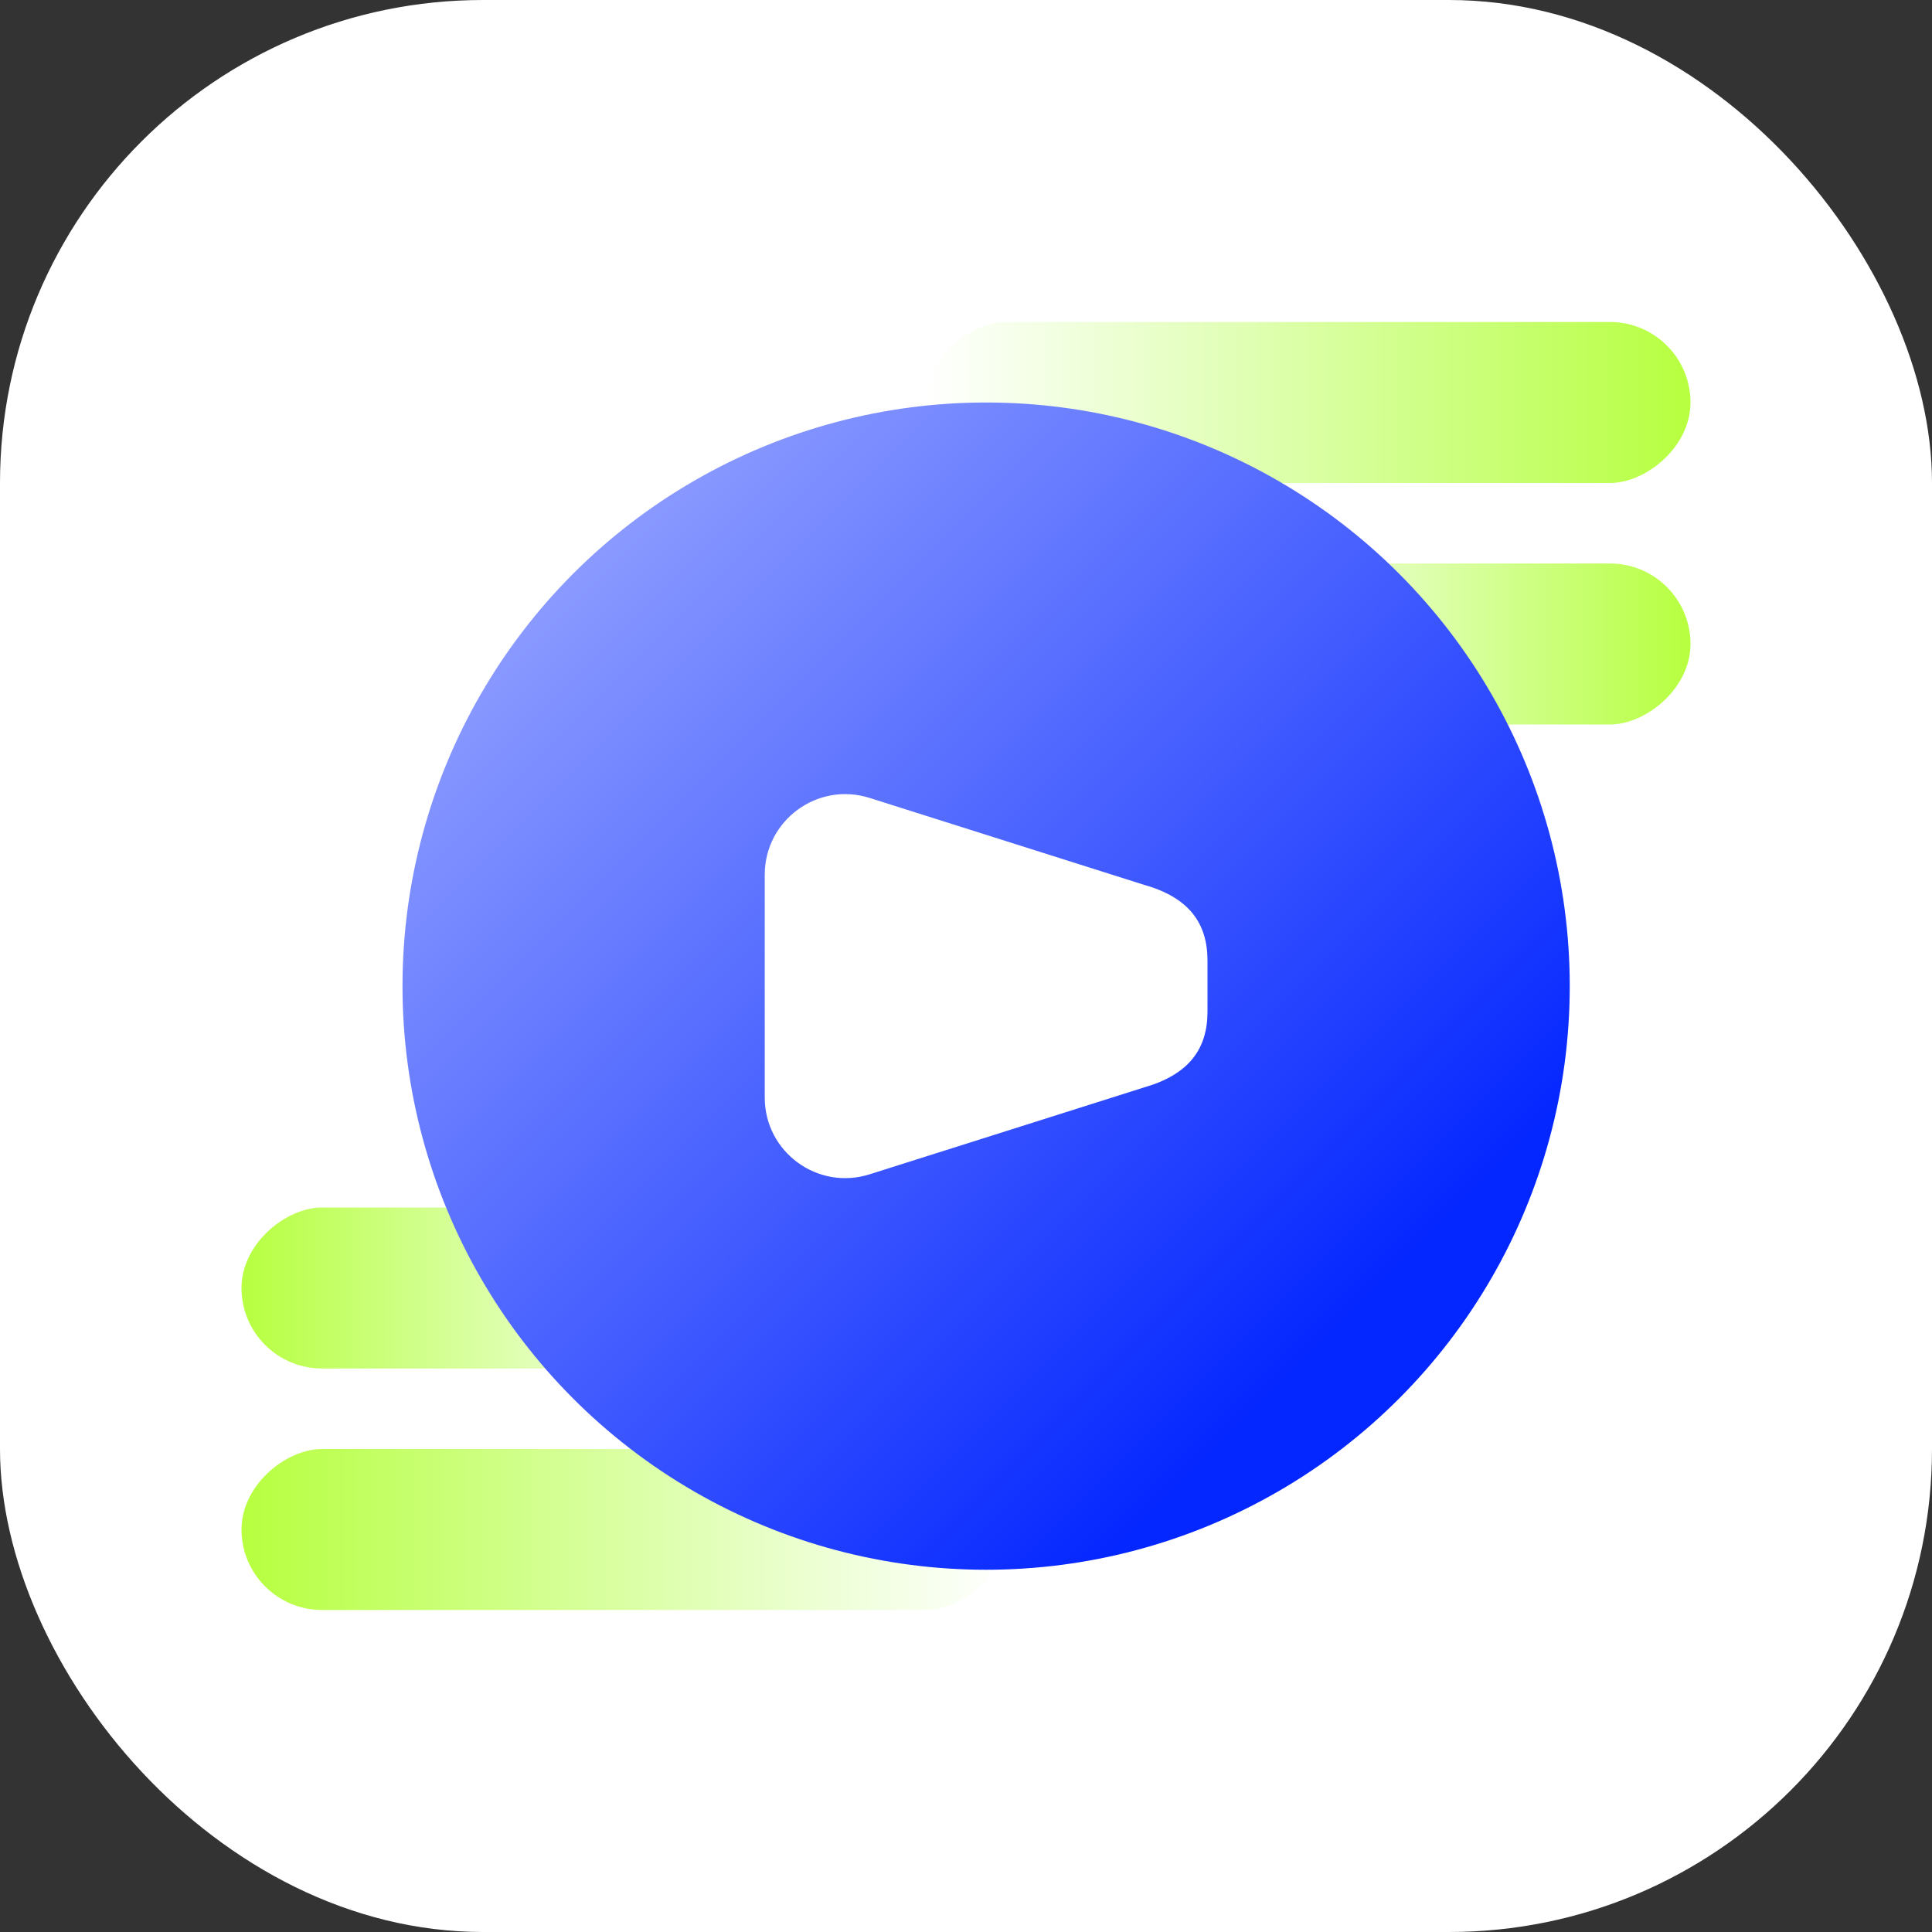
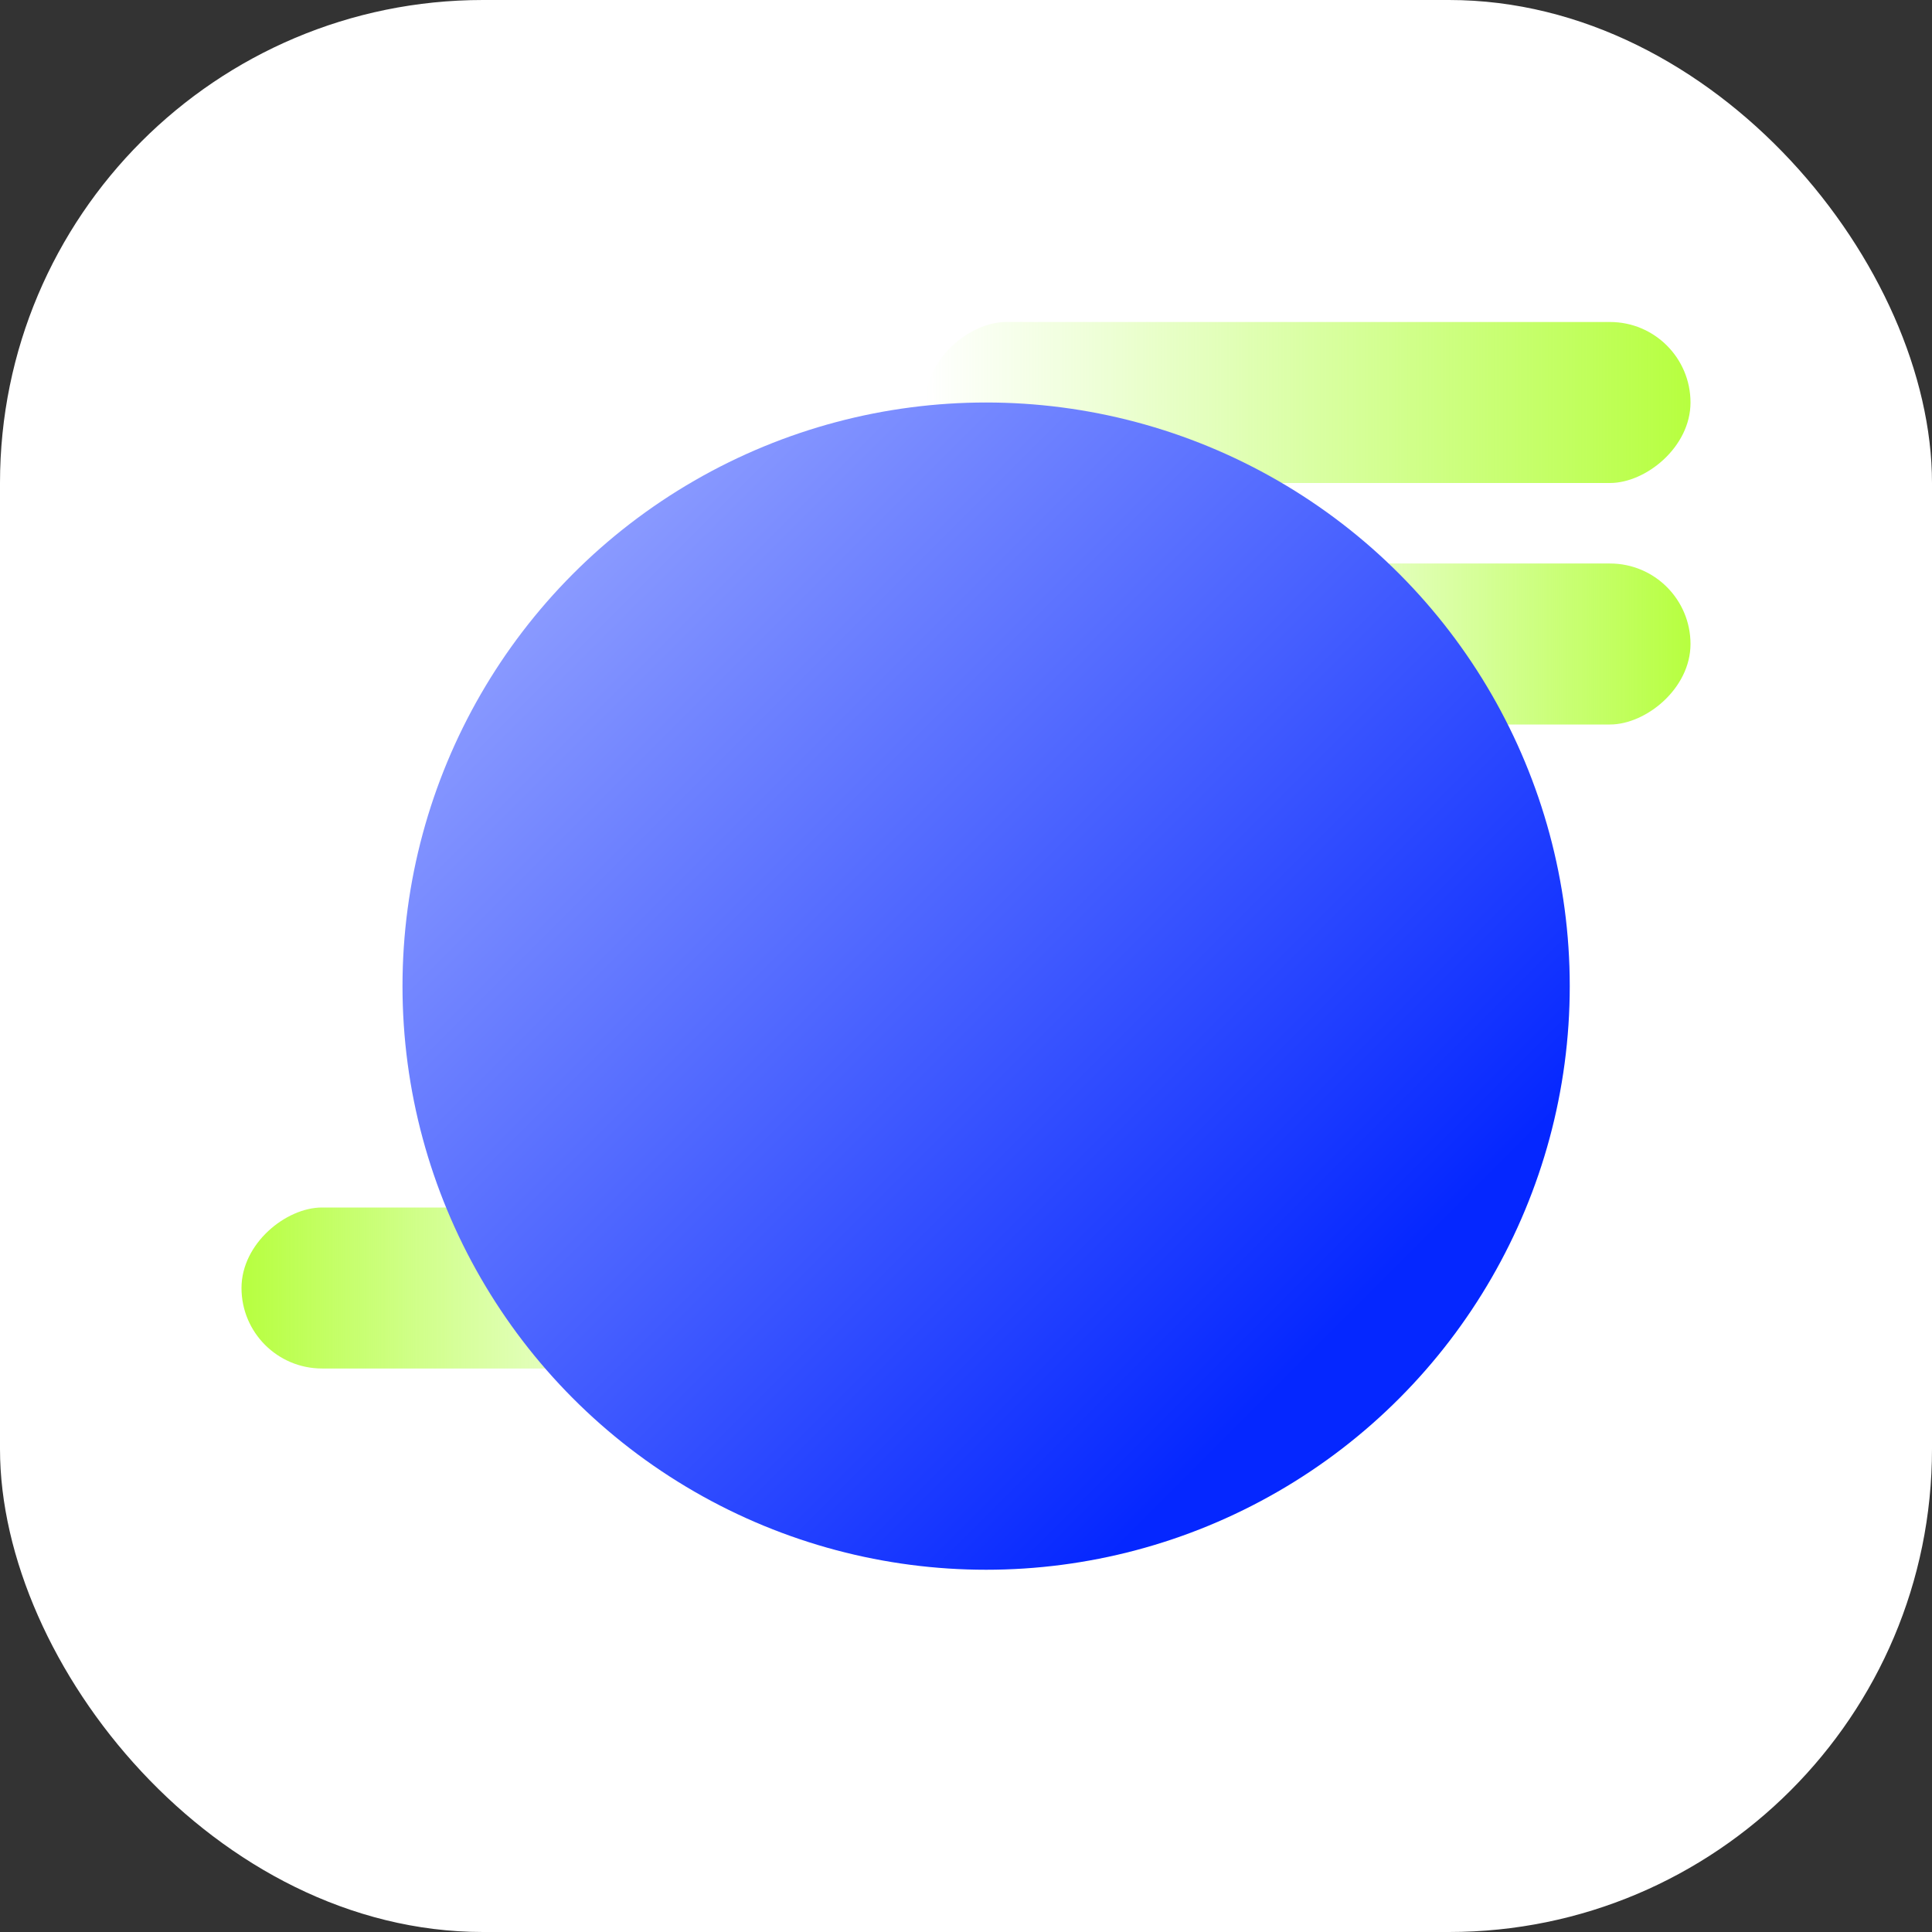
<svg xmlns="http://www.w3.org/2000/svg" width="48" height="48" viewBox="0 0 48 48" fill="none">
  <rect x="0" y="0" width="48" height="48" fill="#333333" stroke="none" />
  <rect width="48" height="48" rx="12" fill="white" />
  <rect x="42" y="8" width="4" height="19" rx="2" transform="rotate(90 42 8)" fill="url(#paint0_linear_18010_608555)" />
-   <rect x="6" y="40" width="4" height="19" rx="2" transform="rotate(-90 6 40)" fill="url(#paint1_linear_18010_608555)" />
  <rect x="42" y="14" width="4" height="12" rx="2" transform="rotate(90 42 14)" fill="url(#paint2_linear_18010_608555)" />
  <rect x="6" y="34" width="4" height="12" rx="2" transform="rotate(-90 6 34)" fill="url(#paint3_linear_18010_608555)" />
  <circle cx="24.5" cy="24.5" r="14.5" fill="url(#paint4_linear_18010_608555)" style="mix-blend-mode:multiply" />
-   <path d="M19 27.269C19 28.622 20.314 29.584 21.604 29.176L28.426 27.016C29.527 26.7 30 26.072 30 25.133L30 23.867C30 22.923 29.527 22.295 28.426 21.984L21.604 19.824C20.314 19.416 19 20.378 19 21.731L19 27.269Z" fill="white" />
  <defs>
    <linearGradient id="paint0_linear_18010_608555" x1="44" y1="8" x2="44" y2="27" gradientUnits="userSpaceOnUse">
      <stop stop-color="#B7FF3F" />
      <stop offset="1" stop-color="#B3FF52" stop-opacity="0" />
    </linearGradient>
    <linearGradient id="paint1_linear_18010_608555" x1="8" y1="40" x2="8" y2="59" gradientUnits="userSpaceOnUse">
      <stop stop-color="#B7FF3F" />
      <stop offset="1" stop-color="#B3FF52" stop-opacity="0" />
    </linearGradient>
    <linearGradient id="paint2_linear_18010_608555" x1="44" y1="14" x2="44" y2="26" gradientUnits="userSpaceOnUse">
      <stop stop-color="#B7FF3F" />
      <stop offset="1" stop-color="#B3FF52" stop-opacity="0" />
    </linearGradient>
    <linearGradient id="paint3_linear_18010_608555" x1="8" y1="34" x2="8" y2="46" gradientUnits="userSpaceOnUse">
      <stop stop-color="#B7FF3F" />
      <stop offset="1" stop-color="#B3FF52" stop-opacity="0" />
    </linearGradient>
    <linearGradient id="paint4_linear_18010_608555" x1="31.192" y1="35.096" x2="12.231" y2="16.135" gradientUnits="userSpaceOnUse">
      <stop stop-color="#0527FF" />
      <stop offset="1" stop-color="#8A9AFF" />
    </linearGradient>
  </defs>
</svg>